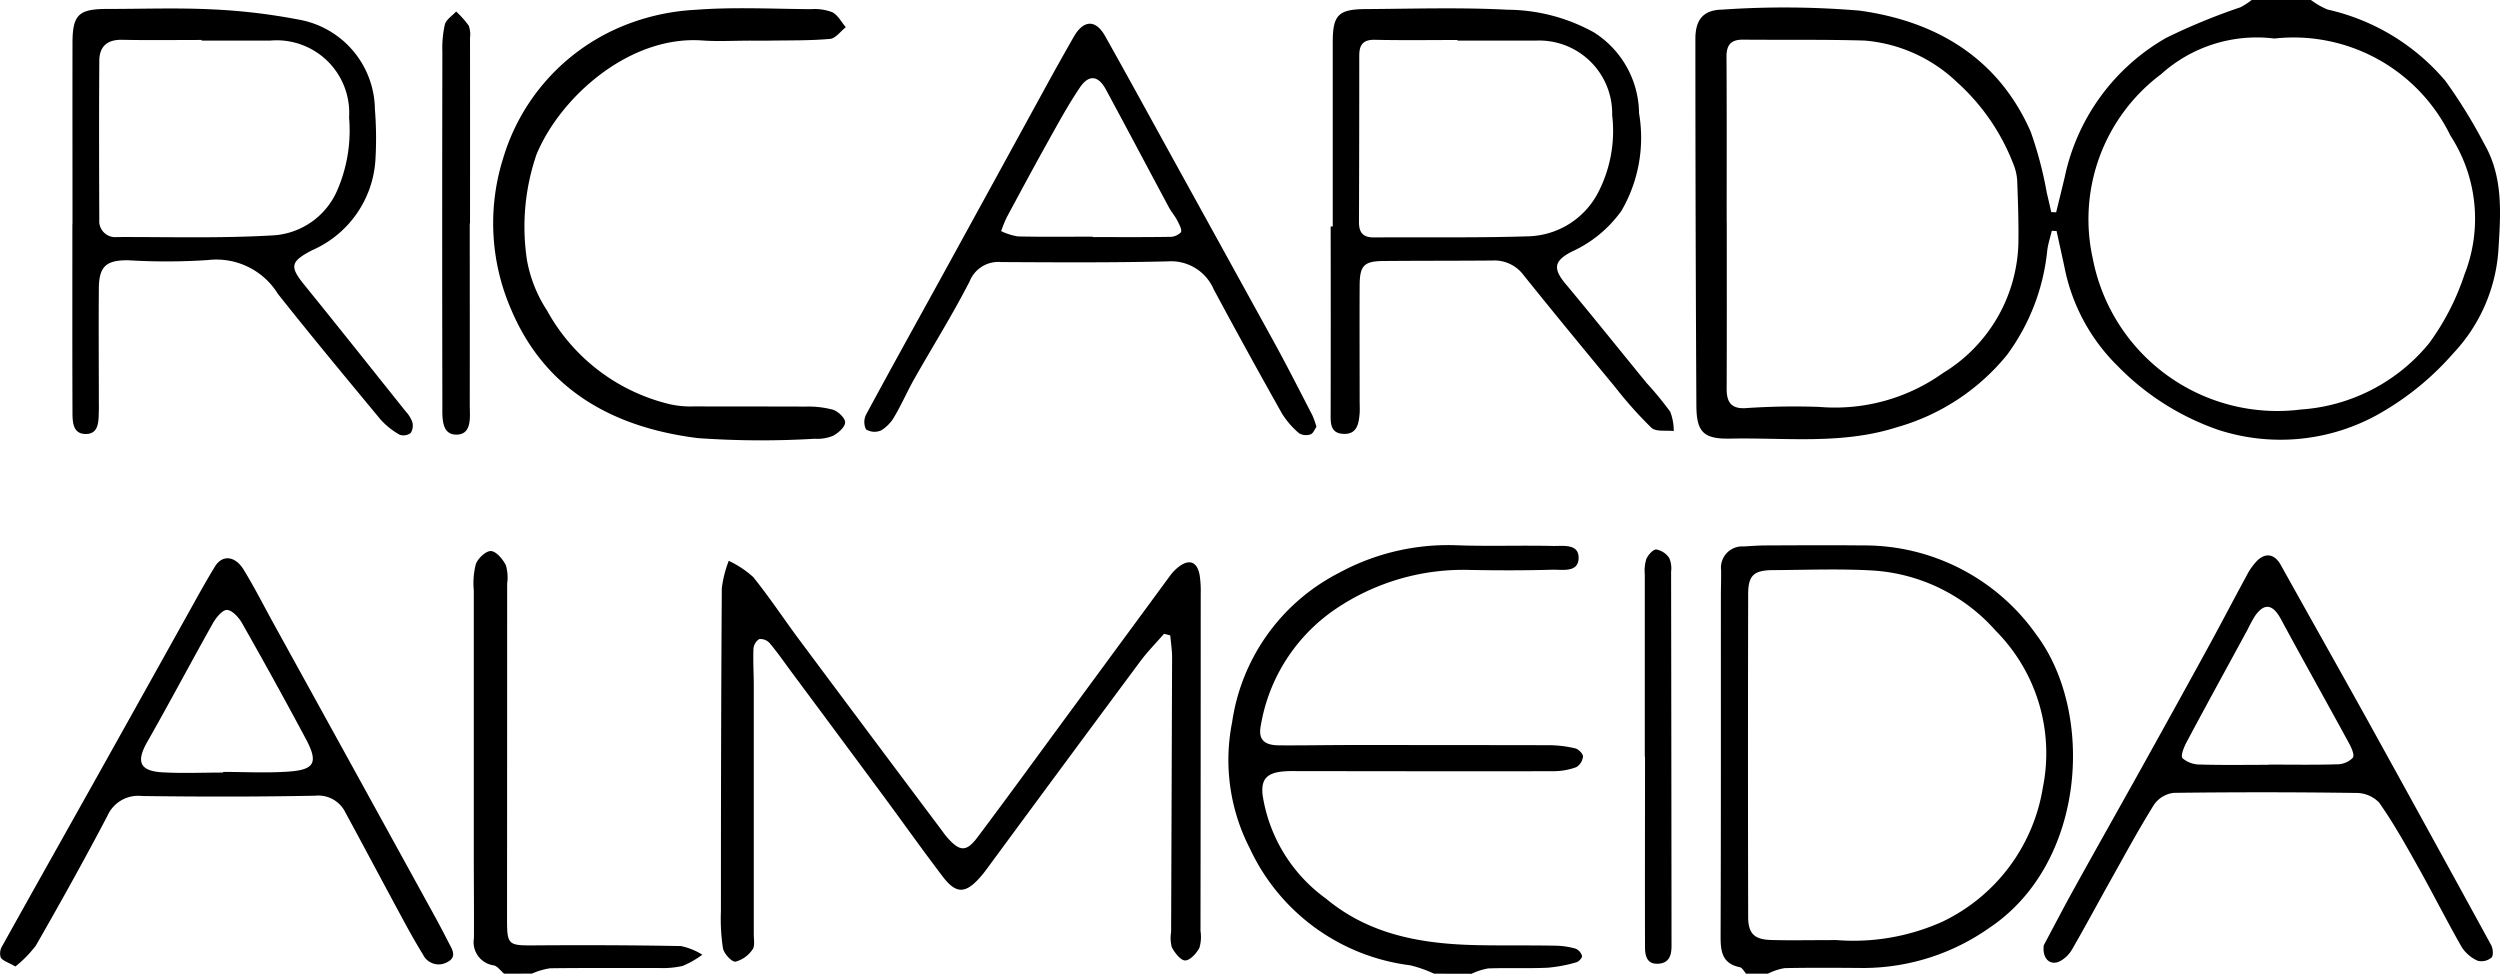
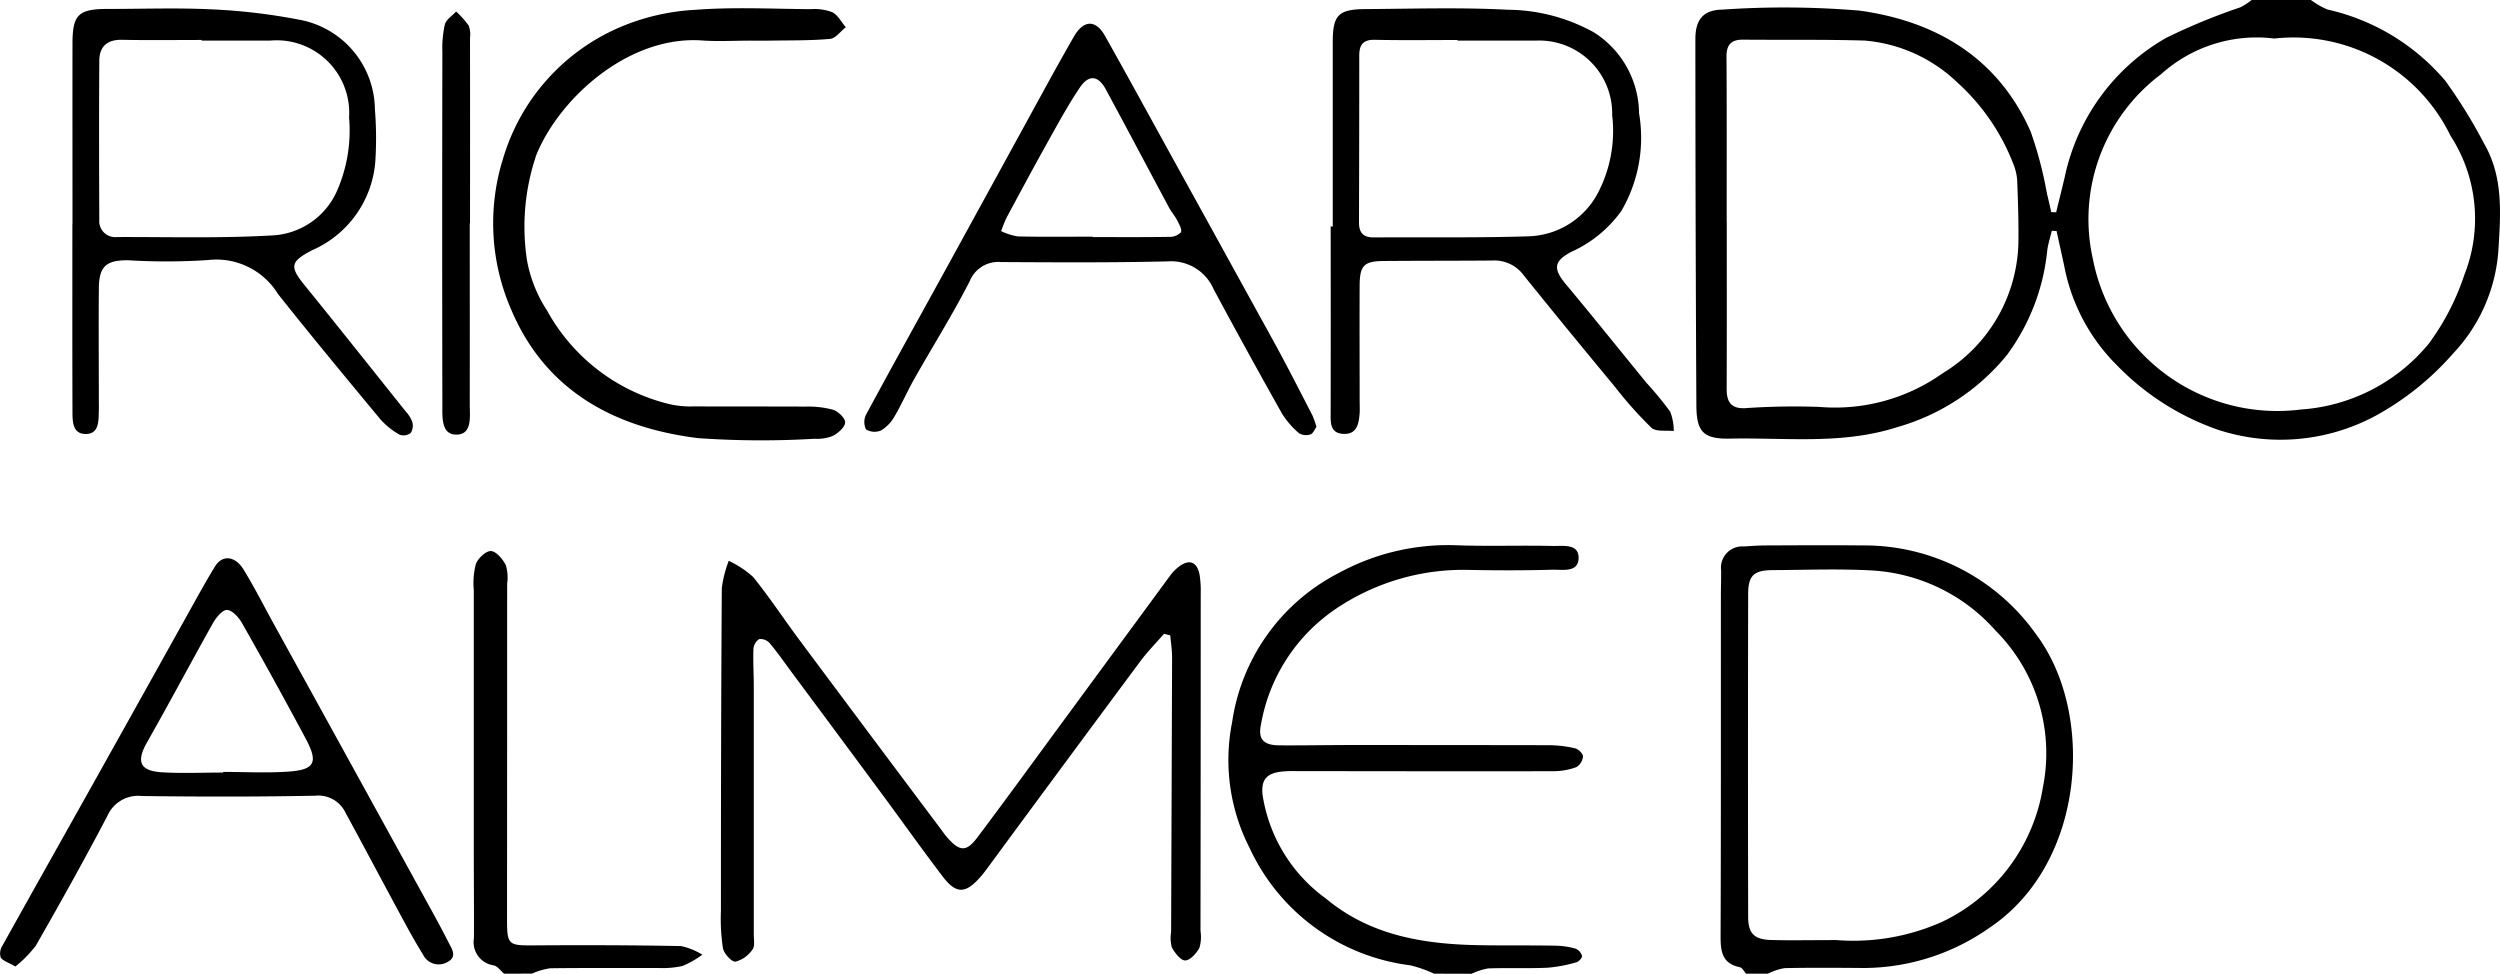
<svg xmlns="http://www.w3.org/2000/svg" id="Group_155" data-name="Group 155" width="123.245" height="48" viewBox="0 0 123.245 48">
  <g id="ricardo-almeida">
    <path id="Path_6823" data-name="Path 6823" d="M573.538,0a3.756,3.756,0,0,0,.822.471,10.664,10.664,0,0,1,5.808,3.519,25.469,25.469,0,0,1,1.912,3.1c.92,1.593.819,3.337.709,5.083a8.229,8.229,0,0,1-2.242,5.253,13.985,13.985,0,0,1-3.86,3.091,9.9,9.9,0,0,1-7.721.673,12.763,12.763,0,0,1-4.973-3.163,9.359,9.359,0,0,1-2.608-4.868c-.126-.59-.258-1.179-.387-1.769l-.234-.013c-.076.317-.179.629-.224.95a10.416,10.416,0,0,1-1.987,5.172,10.759,10.759,0,0,1-5.406,3.557c-2.727.876-5.487.51-8.238.567-1.326.027-1.661-.333-1.668-1.636q-.048-9.036-.049-18.072c0-.956.4-1.426,1.327-1.441a44.531,44.531,0,0,1,6.759.049c3.761.517,6.833,2.315,8.442,5.965a18.941,18.941,0,0,1,.8,3.041c.077.307.144.617.215.926l.242.011c.141-.577.285-1.153.422-1.732a10.356,10.356,0,0,1,5-6.866A30.2,30.2,0,0,1,570.061.36a3.487,3.487,0,0,0,.554-.36Zm-1.8,1.9a7.046,7.046,0,0,0-5.588,1.758,8.929,8.929,0,0,0-3.362,9.112,9.263,9.263,0,0,0,10.258,7.418,8.948,8.948,0,0,0,6.309-3.256,12.127,12.127,0,0,0,1.746-3.384,7.512,7.512,0,0,0-.685-6.859A8.6,8.6,0,0,0,571.734,1.9m-26.995,9.049c0,2.742.007,5.485-.005,8.227,0,.628.208.97.889.947a35.217,35.217,0,0,1,3.685-.063,9.171,9.171,0,0,0,6.1-1.676,7.721,7.721,0,0,0,3.707-6.362c.017-1-.016-2-.054-3a2.51,2.51,0,0,0-.18-.9,10.515,10.515,0,0,0-2.8-4.079A7.491,7.491,0,0,0,551.543,2c-2-.059-4-.027-6-.045-.583-.005-.82.246-.817.839.017,2.717.008,5.434.009,8.151" transform="translate(-459.613)" />
    <path id="Path_6824" data-name="Path 6824" d="M552.527,195.824c-.1-.11-.188-.293-.306-.318-.9-.184-.954-.809-.951-1.568.021-5.562.012-11.125.014-16.687,0-.436.015-.872.012-1.307a1.049,1.049,0,0,1,1.117-1.181c.358-.022.716-.048,1.075-.05,1.589-.006,3.179-.018,4.768,0a10.37,10.37,0,0,1,8.594,4.42c2.867,3.835,2.439,11.243-2.325,14.428a10.822,10.822,0,0,1-6.178,1.983c-1.307-.009-2.615-.021-3.922.007a2.938,2.938,0,0,0-.82.272Zm4.429-1.658a10.7,10.7,0,0,0,5.239-.9,8.9,8.9,0,0,0,4.962-6.619,8.562,8.562,0,0,0-2.323-7.727,8.819,8.819,0,0,0-6.063-2.971c-1.635-.094-3.279-.028-4.919-.019-.938.005-1.221.257-1.223,1.176q-.018,7.957,0,15.914c0,.821.3,1.118,1.113,1.143.922.028,1.845.006,3.217.006" transform="translate(-466.448 -147.824)" />
    <path id="Path_6825" data-name="Path 6825" d="M403.72,195.75a6.128,6.128,0,0,0-1.181-.414,10.1,10.1,0,0,1-7.905-5.773,9.522,9.522,0,0,1-.866-6.214,9.853,9.853,0,0,1,5.235-7.34,11.255,11.255,0,0,1,5.727-1.382c1.613.064,3.231,0,4.845.038.493.012,1.293-.134,1.273.607-.019.725-.814.549-1.31.564-1.332.038-2.667.036-4,.012a11.237,11.237,0,0,0-6.677,1.93,8.68,8.68,0,0,0-3.678,5.728c-.14.688.146.983.9.988,1.179.008,2.358-.015,3.538-.016q4.884,0,9.768.008a5.843,5.843,0,0,1,1.29.156c.16.037.39.265.385.4a.686.686,0,0,1-.329.527,3.287,3.287,0,0,1-1.116.2c-4.23.008-8.461,0-12.691-.005a6.241,6.241,0,0,0-.691.02c-.775.085-1.053.4-.966,1.168a7.742,7.742,0,0,0,3.126,5.1c2.187,1.823,4.819,2.246,7.553,2.294,1.256.022,2.513,0,3.769.025a3.857,3.857,0,0,1,.983.146.559.559,0,0,1,.315.36c.02.081-.157.281-.275.311a7.209,7.209,0,0,1-1.426.269c-.972.043-1.949,0-2.922.034a3.157,3.157,0,0,0-.822.264Z" transform="translate(-333.026 -147.75)" />
    <path id="Path_6826" data-name="Path 6826" d="M153.278,197.391c-.168-.141-.319-.37-.508-.409a1.154,1.154,0,0,1-.976-1.338c.008-1.41-.007-2.82-.007-4.23q0-6.46,0-12.921a3.81,3.81,0,0,1,.1-1.292c.106-.286.5-.659.747-.644.264.015.581.4.733.694a2.125,2.125,0,0,1,.065.909q0,8.268-.006,16.536c0,1.278.053,1.311,1.346,1.3,2.41-.017,4.82-.011,7.228.034a3.267,3.267,0,0,1,1.054.426,4.613,4.613,0,0,1-.974.554,4.507,4.507,0,0,1-1.219.1c-1.769.009-3.538-.009-5.307.015a3.466,3.466,0,0,0-.9.263Z" transform="translate(-128.43 -149.391)" />
    <path id="Path_6827" data-name="Path 6827" d="M252.785,183.3c-.394.454-.82.885-1.178,1.367q-3.8,5.117-7.579,10.252a5.345,5.345,0,0,1-.338.418c-.7.776-1.157.787-1.8-.051-1.009-1.322-1.97-2.68-2.958-4.017q-2.235-3.023-4.479-6.04c-.365-.493-.715-1-1.109-1.468a.607.607,0,0,0-.516-.2.627.627,0,0,0-.283.483c-.024.613.016,1.228.016,1.843q0,6.113,0,12.226c0,.256.065.581-.063.75a1.465,1.465,0,0,1-.838.6c-.189.021-.567-.394-.619-.661a9.644,9.644,0,0,1-.1-1.838c0-5.306.009-10.611.044-15.917a5.705,5.705,0,0,1,.342-1.344,4.808,4.808,0,0,1,1.206.8c.8.991,1.506,2.065,2.27,3.091q3.462,4.648,6.94,9.283c.123.164.24.334.375.487.6.673.926.693,1.464-.023,1.46-1.943,2.889-3.909,4.328-5.867q2.59-3.523,5.179-7.046a2.179,2.179,0,0,1,.369-.39c.553-.453.963-.314,1.085.381a5.324,5.324,0,0,1,.051.92q0,8.3-.011,16.609a1.9,1.9,0,0,1-.053.832c-.146.271-.453.616-.7.623-.219.006-.512-.371-.657-.641a1.734,1.734,0,0,1-.038-.758q.025-6.766.048-13.532c0-.364-.058-.728-.09-1.092l-.3-.081" transform="translate(-195.401 -152.055)" />
    <path id="Path_6828" data-name="Path 6828" d="M426.4,13.415q0-4.536,0-9.072c0-1.334.266-1.628,1.621-1.636,2.332-.014,4.669-.09,6.995.032a8.893,8.893,0,0,1,4.259,1.116A4.774,4.774,0,0,1,441.5,7.842a7.164,7.164,0,0,1-.866,4.806,6.1,6.1,0,0,1-2.457,2.019c-.872.452-.932.829-.294,1.592,1.345,1.611,2.656,3.251,3.985,4.875a16.957,16.957,0,0,1,1.168,1.421,2.593,2.593,0,0,1,.174.955c-.376-.046-.877.045-1.1-.163a19.816,19.816,0,0,1-1.785-2c-1.517-1.835-3.031-3.671-4.52-5.528a1.791,1.791,0,0,0-1.526-.717c-1.794.016-3.588.008-5.382.024-.952.008-1.166.221-1.171,1.2-.01,1.9,0,3.793,0,5.689,0,.2.013.411,0,.615-.042.506-.124,1.041-.783,1.019-.7-.023-.647-.579-.646-1.081q.008-4.573,0-9.146h.109m6.143-9.159c0-.01,0-.021,0-.032-1.357,0-2.714.02-4.07-.01-.585-.013-.772.245-.772.779q0,4.111-.014,8.221c0,.513.213.747.737.743,2.535-.019,5.072.026,7.606-.055a4,4,0,0,0,3.459-2.182,6.6,6.6,0,0,0,.68-3.785,3.6,3.6,0,0,0-3.784-3.68c-1.281-.006-2.561,0-3.842,0" transform="translate(-360.698 -2.259)" />
    <path id="Path_6829" data-name="Path 6829" d="M23.223,13.34c0-2.973-.005-5.946,0-8.919,0-1.418.294-1.7,1.728-1.7,1.717,0,3.438-.063,5.151.021a29.424,29.424,0,0,1,4.25.5,4.545,4.545,0,0,1,3.779,4.424,17.95,17.95,0,0,1,.028,2.458,5.208,5.208,0,0,1-3.127,4.493c-1.065.559-1.117.8-.379,1.708,1.675,2.068,3.331,4.153,4.992,6.233a1.533,1.533,0,0,1,.325.514.673.673,0,0,1-.072.55.58.58,0,0,1-.547.089,3.665,3.665,0,0,1-.948-.758C36.7,20.9,35,18.852,33.346,16.764A3.562,3.562,0,0,0,29.9,15.1a31.032,31.032,0,0,1-3.917.011c-1.1-.011-1.451.293-1.461,1.386-.016,1.9,0,3.793,0,5.69,0,.1.007.205,0,.307-.017.512.03,1.184-.651,1.181s-.647-.685-.649-1.188c-.011-3.05-.005-6.1-.005-9.15Zm6.367-9.057V4.25c-1.306,0-2.612.02-3.916-.008-.746-.016-1.125.333-1.13,1.039-.017,2.611-.012,5.223,0,7.834a.789.789,0,0,0,.882.851c2.586-.008,5.177.07,7.754-.087a3.688,3.688,0,0,0,3.094-2.214,7.416,7.416,0,0,0,.584-3.591,3.577,3.577,0,0,0-3.888-3.793c-1.127,0-2.253,0-3.38,0" transform="translate(-19.649 -2.28)" />
-     <path id="Path_6830" data-name="Path 6830" d="M654.82,197.132c.44-.824.957-1.822,1.5-2.8,1.1-1.991,2.223-3.972,3.329-5.961s2.208-3.98,3.3-5.977c.626-1.143,1.225-2.3,1.849-3.444a3.092,3.092,0,0,1,.524-.751c.444-.43.877-.32,1.174.215,1.392,2.5,2.8,4.995,4.192,7.5q3.1,5.607,6.176,11.232c.092.169.118.525.017.615a.774.774,0,0,1-.678.158,1.827,1.827,0,0,1-.791-.675c-.748-1.309-1.426-2.658-2.164-3.973-.6-1.07-1.2-2.144-1.905-3.148a1.559,1.559,0,0,0-1.126-.478q-4.5-.063-9-.005a1.38,1.38,0,0,0-.973.581c-.771,1.236-1.463,2.52-2.176,3.791-.625,1.115-1.227,2.243-1.867,3.349a1.532,1.532,0,0,1-.592.577c-.469.238-.891-.1-.8-.8m11.085-8.878v-.013c1.125,0,2.252.02,3.376-.014a1.1,1.1,0,0,0,.773-.322c.1-.13-.071-.512-.2-.74-1.11-2.04-2.249-4.064-3.351-6.108-.4-.734-.821-.8-1.284-.124a7.646,7.646,0,0,0-.364.674c-1,1.838-2.006,3.672-2.991,5.518-.133.249-.31.687-.207.8a1.311,1.311,0,0,0,.869.313c1.124.034,2.25.014,3.375.014" transform="translate(-554.054 -150.554)" />
    <path id="Path_6831" data-name="Path 6831" d="M.756,199.007c-.364-.21-.618-.278-.72-.441a.68.68,0,0,1,.068-.559c1.565-2.814,3.147-5.619,4.719-8.429q2.473-4.42,4.935-8.845c.273-.489.551-.977.845-1.454.353-.573.983-.526,1.406.163.522.85.972,1.743,1.454,2.617q1.686,3.059,3.372,6.117,2.278,4.137,4.553,8.275.37.673.717,1.357c.171.337.457.722-.057.985a.858.858,0,0,1-1.194-.371c-.391-.631-.749-1.283-1.1-1.936-.912-1.686-1.809-3.381-2.724-5.065a1.483,1.483,0,0,0-1.494-.833c-2.844.056-5.69.052-8.535.015a1.657,1.657,0,0,0-1.71.985c-1.129,2.151-2.314,4.275-3.521,6.383a5.747,5.747,0,0,1-1.011,1.035M11,189.447c0-.011,0-.021,0-.032,1.075,0,2.153.06,3.223-.016,1.3-.092,1.474-.451.849-1.621q-1.535-2.872-3.143-5.7c-.16-.283-.487-.642-.744-.648-.233,0-.542.387-.7.67C9.4,184.035,8.36,186,7.259,187.935c-.554.971-.382,1.435.746,1.5,1,.057,2,.012,2.995.012" transform="translate(0.001 -151.361)" />
    <path id="Path_6832" data-name="Path 6832" d="M299.195,27.467c-.084.116-.159.325-.288.368a.673.673,0,0,1-.563-.05,4.111,4.111,0,0,1-.848-.978q-1.713-3.044-3.365-6.121a2.285,2.285,0,0,0-2.259-1.378c-2.742.067-5.485.049-8.228.034a1.52,1.52,0,0,0-1.55.963c-.84,1.637-1.82,3.2-2.728,4.805-.339.6-.614,1.236-.963,1.829a1.882,1.882,0,0,1-.663.7.8.8,0,0,1-.749-.049A.822.822,0,0,1,277,26.85c1.3-2.409,2.631-4.8,3.949-7.2q2.492-4.539,4.977-9.082.644-1.174,1.31-2.336c.477-.832,1.074-.859,1.538-.037,1.1,1.958,2.178,3.932,3.263,5.9q2.558,4.636,5.112,9.274c.638,1.166,1.238,2.352,1.849,3.532a4.7,4.7,0,0,1,.2.566M288.162,18.09v.02c1.254,0,2.509.01,3.763-.01a.781.781,0,0,0,.588-.222c.071-.123-.084-.4-.18-.589-.115-.225-.289-.419-.409-.642-1.039-1.937-2.064-3.882-3.11-5.816-.375-.692-.84-.745-1.28-.094-.556.824-1.035,1.7-1.521,2.571-.71,1.271-1.4,2.554-2.089,3.837a6.281,6.281,0,0,0-.271.673,3.055,3.055,0,0,0,.821.26c1.228.029,2.458.012,3.687.012" transform="translate(-234.298 -6.423)" />
    <path id="Path_6833" data-name="Path 6833" d="M170.635,4.24c-.769,0-1.542.046-2.307-.009-3.579-.255-6.988,2.775-8.168,5.616a10.969,10.969,0,0,0-.471,5.216,6.682,6.682,0,0,0,.985,2.474,9.4,9.4,0,0,0,6.051,4.625,4.666,4.666,0,0,0,1.22.108c1.82.011,3.641,0,5.461.011a4.7,4.7,0,0,1,1.367.153c.257.082.608.415.6.627-.007.232-.338.524-.6.66a2.028,2.028,0,0,1-.9.145,44.356,44.356,0,0,1-5.763-.032c-4.11-.515-7.506-2.326-9.2-6.338a10.649,10.649,0,0,1-.4-7.442A10.189,10.189,0,0,1,164.222,3.6,10.935,10.935,0,0,1,168,2.719c1.886-.144,3.792-.044,5.689-.031a2.443,2.443,0,0,1,1.051.15c.276.14.448.485.666.739-.258.2-.5.553-.778.577-.993.088-2,.068-2.995.085-.333.006-.667,0-1,0" transform="translate(-133.71 -2.236)" />
    <path id="Path_6834" data-name="Path 6834" d="M142.993,14.135c0,2.974.005,5.948,0,8.922,0,.595.134,1.478-.65,1.489-.767.011-.7-.877-.7-1.469q-.018-8.691,0-17.383a5.371,5.371,0,0,1,.122-1.366c.066-.246.364-.429.557-.641a4.807,4.807,0,0,1,.618.694,1.243,1.243,0,0,1,.066.6q.005,4.576,0,9.153Z" transform="translate(-119.835 -3.12)" />
-     <path id="Path_6835" data-name="Path 6835" d="M527,186.272q0-4.5,0-8.995a1.951,1.951,0,0,1,.076-.757c.088-.2.334-.477.495-.468a.989.989,0,0,1,.634.422,1.269,1.269,0,0,1,.092.671q.014,9.225.021,18.451c0,.46-.113.838-.639.877-.579.043-.667-.392-.668-.822-.009-3.126,0-6.253,0-9.379H527" transform="translate(-445.915 -148.964)" />
  </g>
</svg>